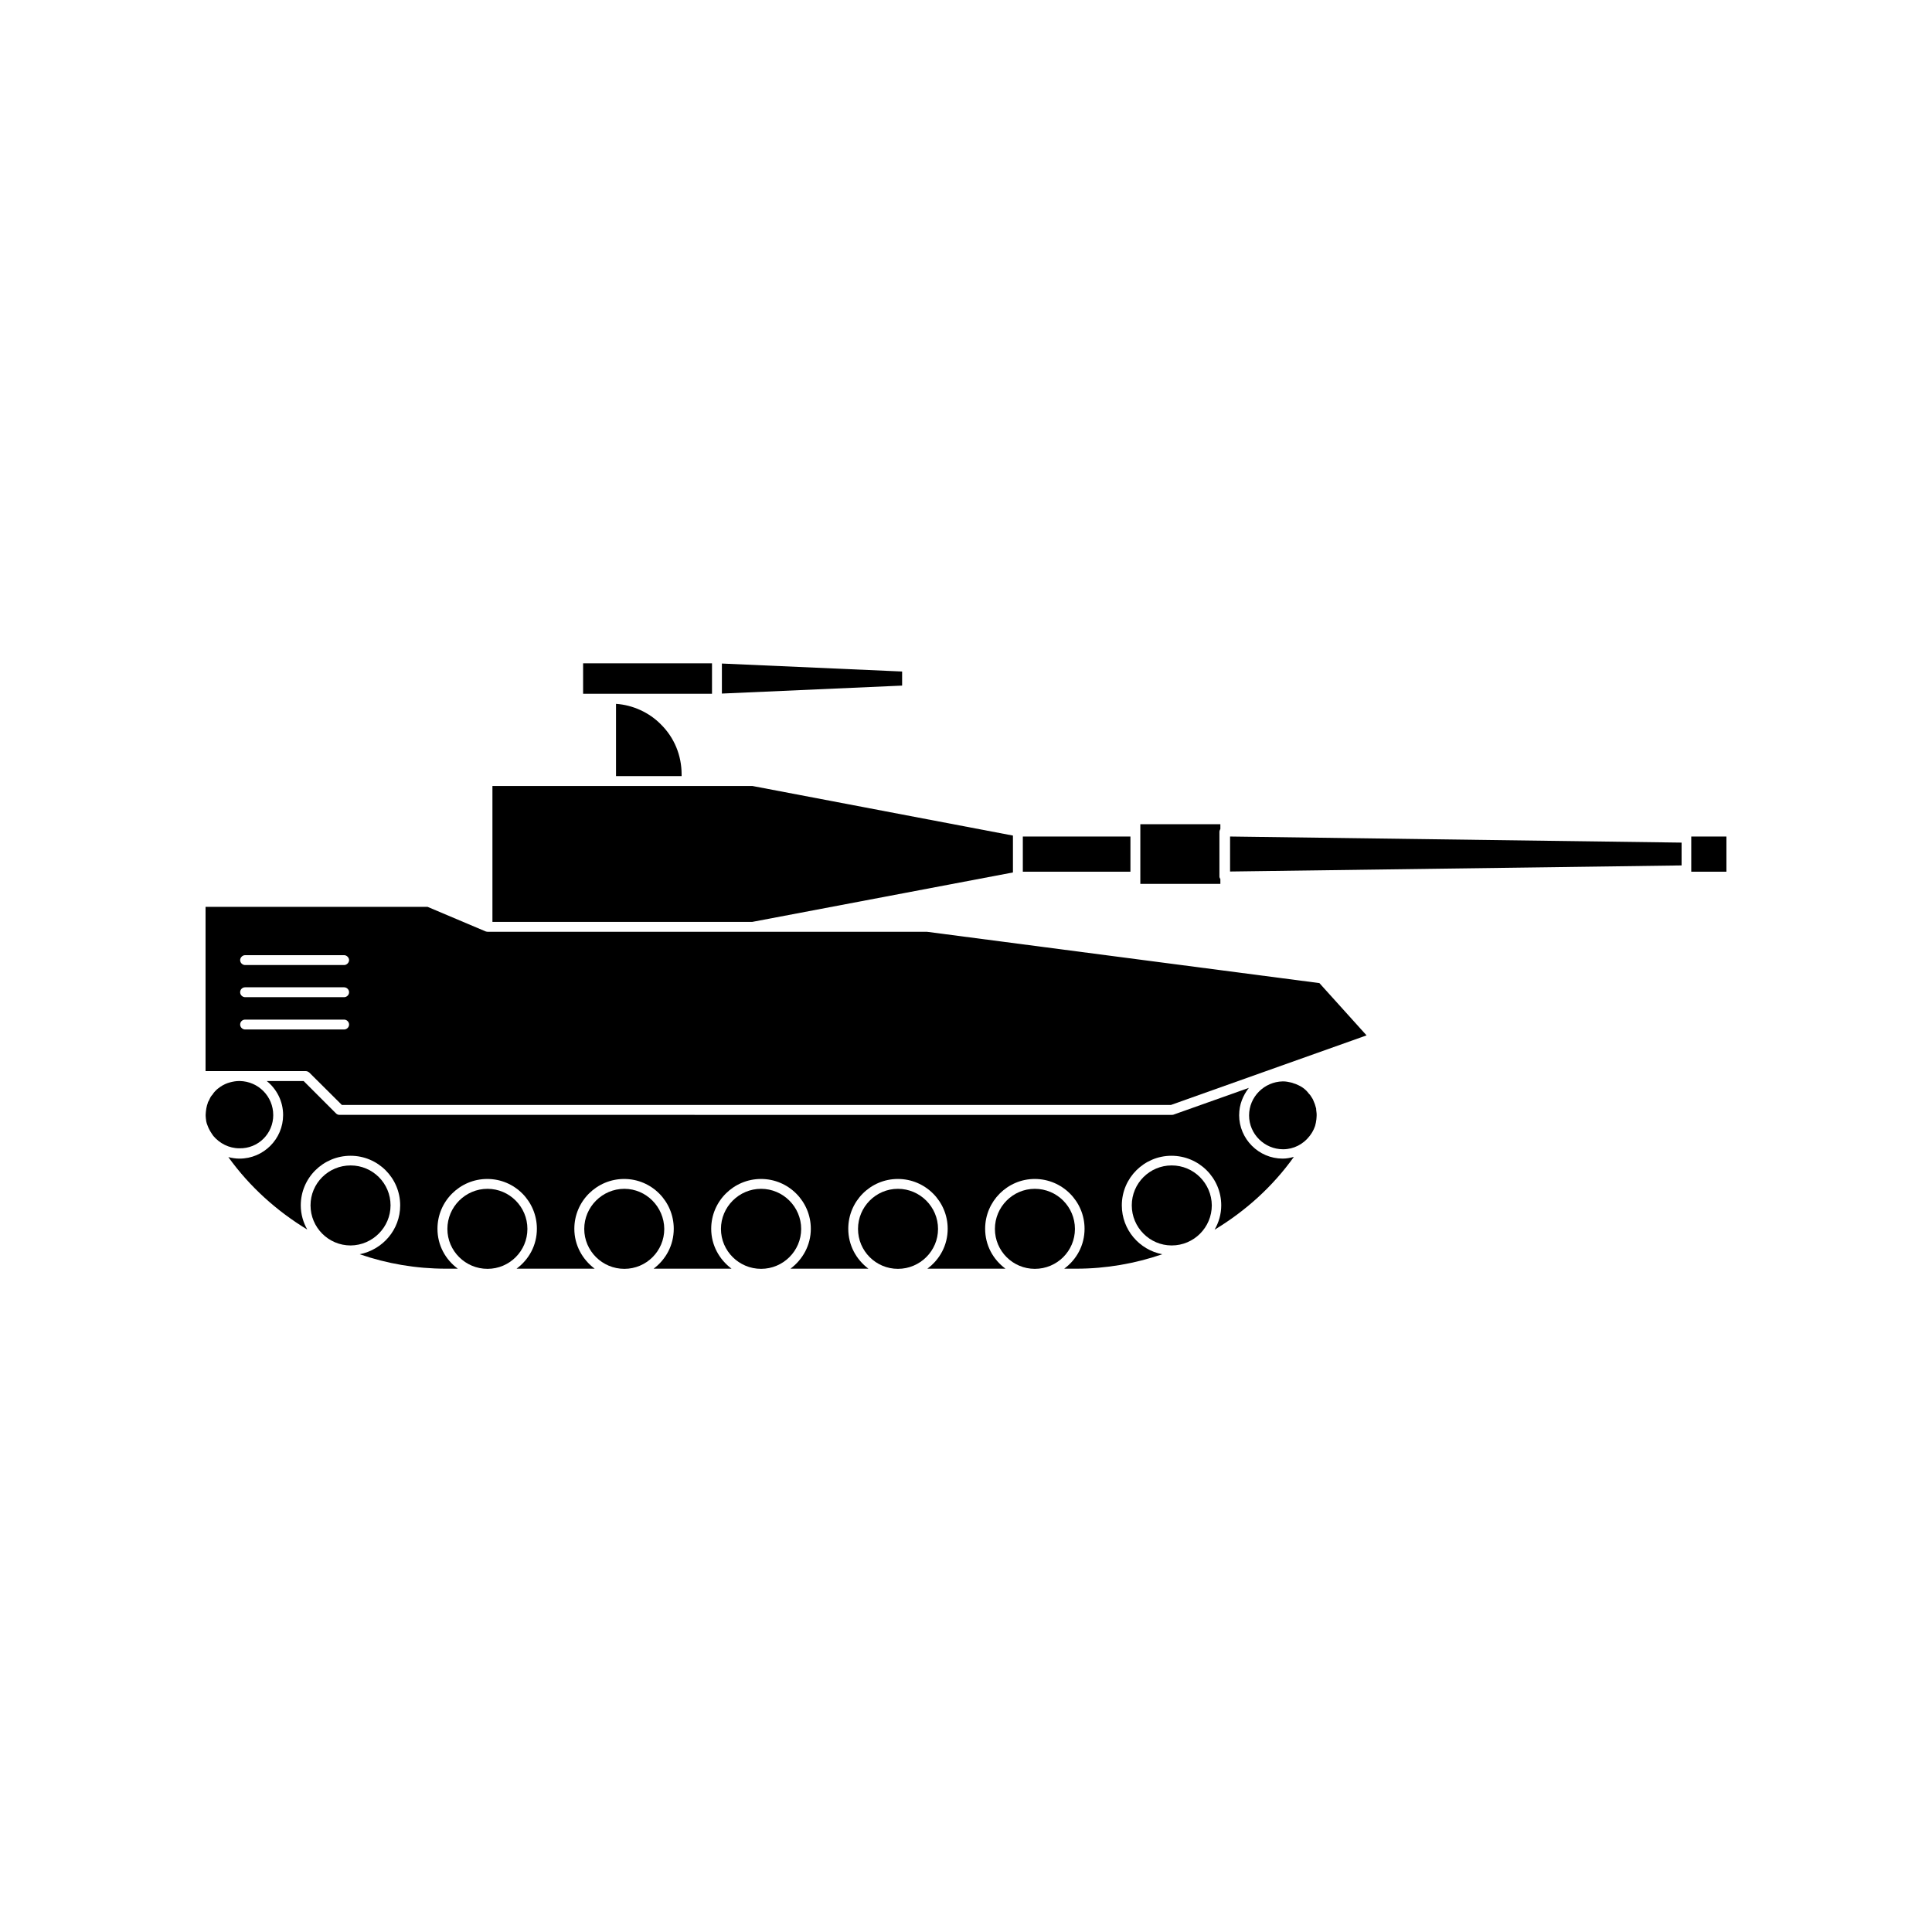
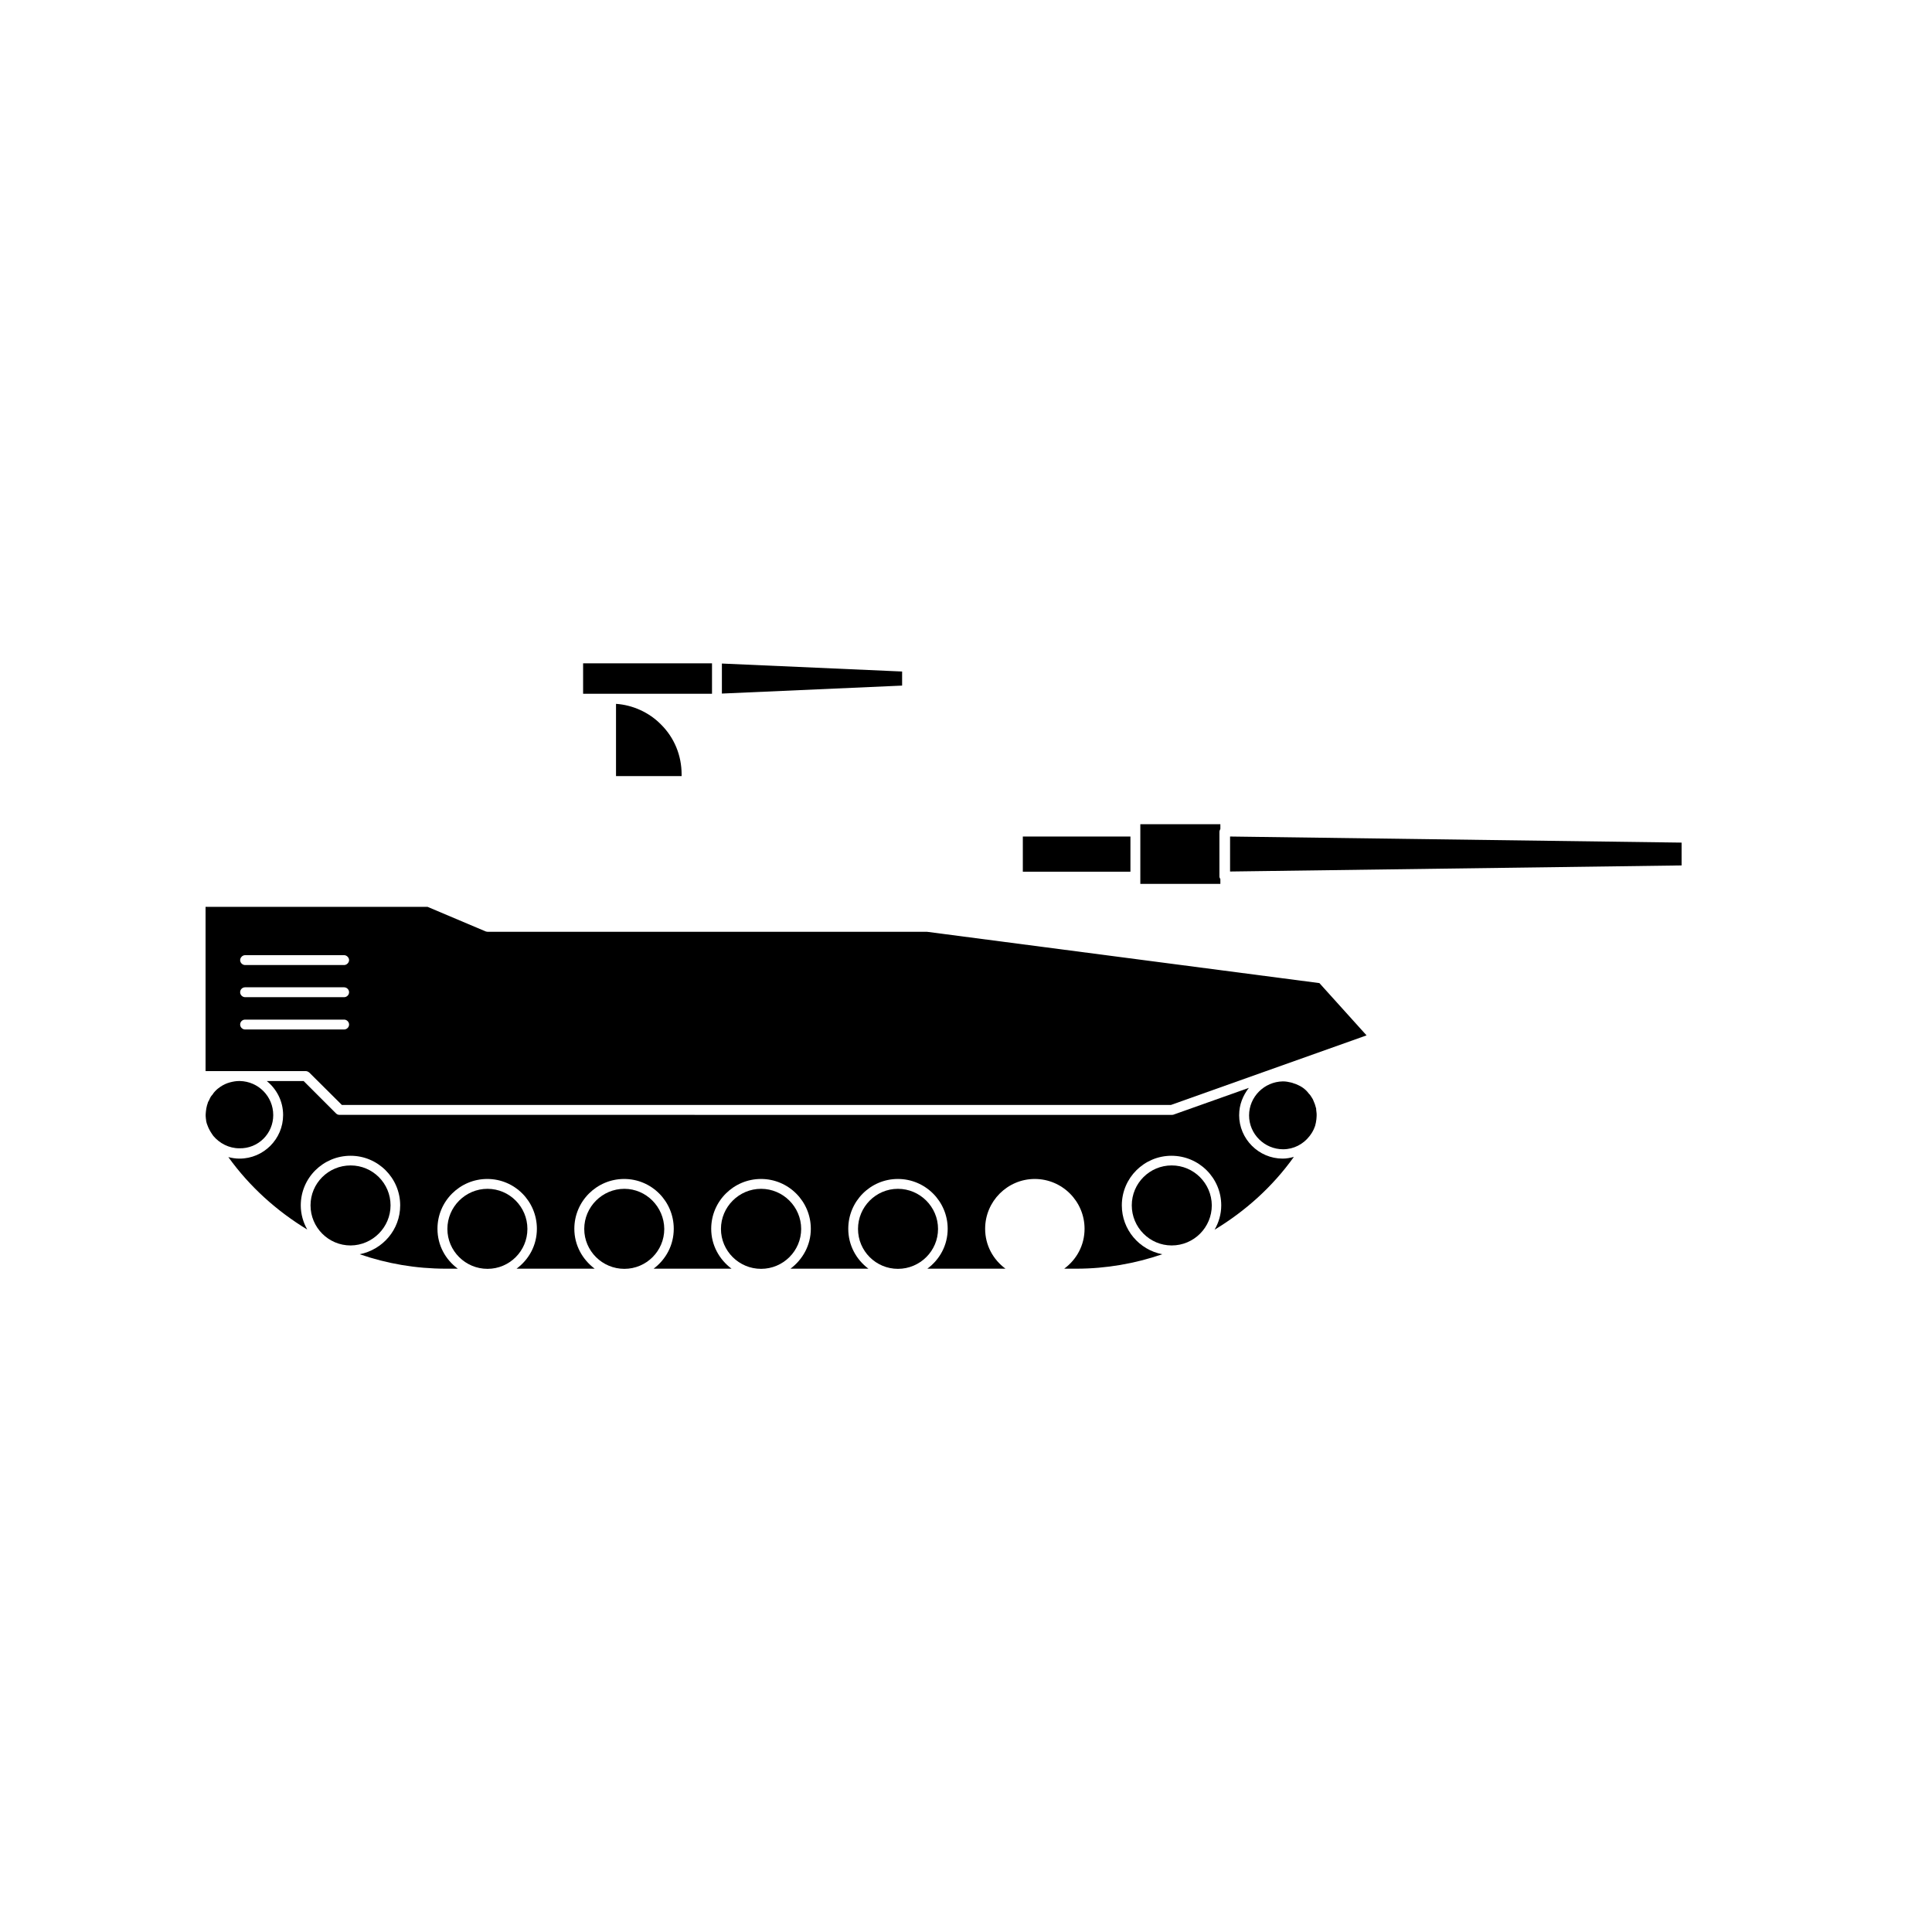
<svg xmlns="http://www.w3.org/2000/svg" fill="#000000" width="800px" height="800px" version="1.1" viewBox="144 144 512 512">
  <g>
-     <path d="m592.2 365.69h9.32v9.32h-9.32z" />
    <path d="m469.98 374.96 119.66-1.613v-6.047l-119.66-1.613z" />
    <path d="m467.41 363.68v-1.258h-21.211v15.82h21.211v-1.258c-0.102-0.203-0.25-0.453-0.25-0.656v-11.891c-0.004-0.258 0.148-0.559 0.25-0.758z" />
    <path d="m415.06 365.69h28.516v9.32h-28.516z" />
    <path d="m383.07 325.69v-3.731l-47.762-2.113v7.957z" />
    <path d="m298.53 319.79h34.16v8.062h-34.16z" />
    <path d="m307.2 349.67h17.434v-0.453c0-4.988-1.914-9.723-5.492-13.25-3.125-3.176-7.457-5.141-11.891-5.441v19.145z" />
-     <path d="m412.44 375.21v-9.773l-69.07-13.148h-68.871v36.02h68.871z" />
    <path d="m389.62 390.93h-116.43c-0.152 0-0.301-0.051-0.504-0.102l-15.367-6.5h-58.844v43.527h8.918 0.102 0.102 17.434c0.352 0 0.656 0.152 0.957 0.402l8.613 8.566h219.71l51.844-18.438-12.496-13.855zm-154.42 25.895h-26.25c-0.656 0-1.309-0.555-1.309-1.309s0.605-1.309 1.309-1.309h26.25c0.656 0 1.309 0.555 1.309 1.309 0 0.758-0.656 1.309-1.309 1.309zm0-8.562h-26.25c-0.656 0-1.309-0.555-1.309-1.309s0.605-1.309 1.309-1.309h26.25c0.656 0 1.309 0.555 1.309 1.309s-0.656 1.309-1.309 1.309zm0-8.516h-26.25c-0.656 0-1.309-0.555-1.309-1.309 0-0.656 0.605-1.309 1.309-1.309h26.25c0.656 0 1.309 0.605 1.309 1.309s-0.656 1.309-1.309 1.309z" />
    <path d="m492.75 437.63c-0.152-0.656-0.402-1.359-0.707-2.016-0.051-0.152-0.152-0.352-0.25-0.504-0.301-0.453-0.555-0.957-0.957-1.309-0.152-0.203-0.301-0.402-0.453-0.555-0.402-0.453-0.957-0.906-1.461-1.211-0.25-0.152-0.504-0.301-0.855-0.453-0.352-0.152-0.707-0.352-1.16-0.453-0.25-0.102-0.504-0.203-0.754-0.25-0.656-0.152-1.359-0.301-2.117-0.301h-0.102c-4.887 0.102-8.918 4.082-8.918 9.02s4.082 8.969 9.02 8.969c2.82 0 5.34-1.359 6.953-3.426l0.301-0.402c0.453-0.605 0.855-1.359 1.109-2.066 0.051-0.102 0.051-0.203 0.102-0.25 0.152-0.555 0.301-1.211 0.352-1.762 0-0.203 0.051-0.453 0.051-0.656 0.051-0.605 0-1.309-0.102-1.914 0-0.258 0-0.359-0.051-0.461z" />
    <path d="m454.51 452.85c-5.844 0-10.578 4.734-10.578 10.578s4.734 10.629 10.578 10.629c5.894 0 10.629-4.785 10.629-10.629-0.051-5.844-4.785-10.578-10.629-10.578z" />
-     <path d="m418.24 459.05c-5.844 0-10.578 4.785-10.578 10.629s4.734 10.578 10.578 10.578c5.894 0 10.629-4.734 10.629-10.578s-4.734-10.629-10.629-10.629z" />
    <path d="m381.96 459.05c-5.844 0-10.578 4.785-10.578 10.629s4.734 10.578 10.578 10.578 10.629-4.734 10.629-10.578c0.004-5.844-4.785-10.629-10.629-10.629z" />
    <path d="m345.69 459.05c-5.844 0-10.629 4.785-10.629 10.629s4.785 10.578 10.629 10.578 10.629-4.734 10.629-10.578-4.785-10.629-10.629-10.629z" />
    <path d="m309.46 459.05c-5.844 0-10.629 4.785-10.629 10.629s4.785 10.578 10.629 10.578 10.578-4.734 10.578-10.578c-0.051-5.844-4.785-10.629-10.578-10.629z" />
    <path d="m273.19 459.05c-5.844 0-10.629 4.785-10.629 10.629s4.785 10.578 10.629 10.578 10.578-4.734 10.578-10.578-4.734-10.629-10.578-10.629z" />
    <path d="m247.5 463.43c0-5.844-4.734-10.578-10.578-10.578-5.894 0-10.629 4.734-10.629 10.578s4.734 10.629 10.629 10.629c5.84-0.051 10.578-4.836 10.578-10.629z" />
    <path d="m216.41 439.5c0-4.938-3.93-8.918-8.867-9.02h-0.152c-0.855 0-1.664 0.152-2.418 0.352-0.957 0.25-1.812 0.656-2.621 1.211-0.402 0.301-0.855 0.605-1.211 1.008l-0.152 0.152c-0.25 0.25-0.453 0.504-0.656 0.855-0.152 0.152-0.301 0.352-0.453 0.555-0.152 0.25-0.301 0.555-0.453 0.906-0.051 0.152-0.152 0.301-0.25 0.453-0.051 0.102-0.051 0.152-0.102 0.25-0.051 0.203-0.102 0.453-0.203 0.656-0.152 0.555-0.25 1.109-0.301 1.613 0 0.203-0.051 0.402-0.051 0.605-0.051 0.504 0 1.008 0.051 1.461 0.051 0.152 0.051 0.301 0.051 0.453 0.051 0.25 0.102 0.453 0.152 0.656 0.051 0.203 0.152 0.352 0.203 0.555 0.301 0.855 0.707 1.562 1.211 2.316l0.352 0.504c1.664 1.965 4.133 3.273 6.902 3.273 4.988 0.102 8.969-3.879 8.969-8.816z" />
    <path d="m472.39 439.5c0-2.769 1.008-5.188 2.57-7.203l-20 7.106c-0.152 0.051-0.301 0.051-0.453 0.051l-220.52-0.004c-0.301 0-0.656-0.102-0.906-0.352l-8.613-8.613h-9.773c2.621 2.117 4.332 5.34 4.332 9.02 0 6.348-5.188 11.539-11.539 11.539-1.059 0-2.016-0.152-2.973-0.402 5.644 7.859 12.848 14.309 20.906 19.195-1.059-1.863-1.715-4.082-1.715-6.398 0-7.305 5.945-13.148 13.199-13.148s13.148 5.894 13.148 13.148c0 6.449-4.637 11.738-10.73 12.949 7.305 2.519 14.965 3.828 22.824 3.828h3.176c-3.273-2.418-5.391-6.195-5.391-10.578 0-7.305 5.945-13.199 13.199-13.199 7.305 0 13.148 5.945 13.148 13.199 0 4.383-2.117 8.16-5.391 10.578h20.707c-3.223-2.418-5.391-6.195-5.391-10.578 0-7.305 5.945-13.199 13.199-13.199 7.305 0 13.148 5.945 13.148 13.199 0 4.383-2.117 8.16-5.34 10.578h20.656c-3.223-2.418-5.391-6.195-5.391-10.578 0-7.305 5.945-13.199 13.199-13.199 7.305 0 13.199 5.945 13.199 13.199 0 4.383-2.168 8.16-5.391 10.578h20.656c-3.223-2.418-5.34-6.195-5.34-10.578 0-7.305 5.894-13.199 13.148-13.199 7.305 0 13.199 5.945 13.199 13.199 0 4.383-2.117 8.16-5.391 10.578h20.707c-3.273-2.418-5.391-6.195-5.391-10.578 0-7.305 5.945-13.199 13.148-13.199 7.305 0 13.199 5.945 13.199 13.199 0 4.383-2.117 8.16-5.391 10.578h3.223c7.859 0 15.566-1.359 22.773-3.828-6.098-1.16-10.73-6.5-10.73-12.949 0-7.305 5.945-13.148 13.148-13.148 7.305 0 13.199 5.894 13.199 13.148 0 2.316-0.656 4.535-1.762 6.449 8.16-4.938 15.367-11.387 21.008-19.297-0.957 0.25-1.914 0.453-2.973 0.453-6.34-0.004-11.531-5.195-11.531-11.543z" />
  </g>
</svg>